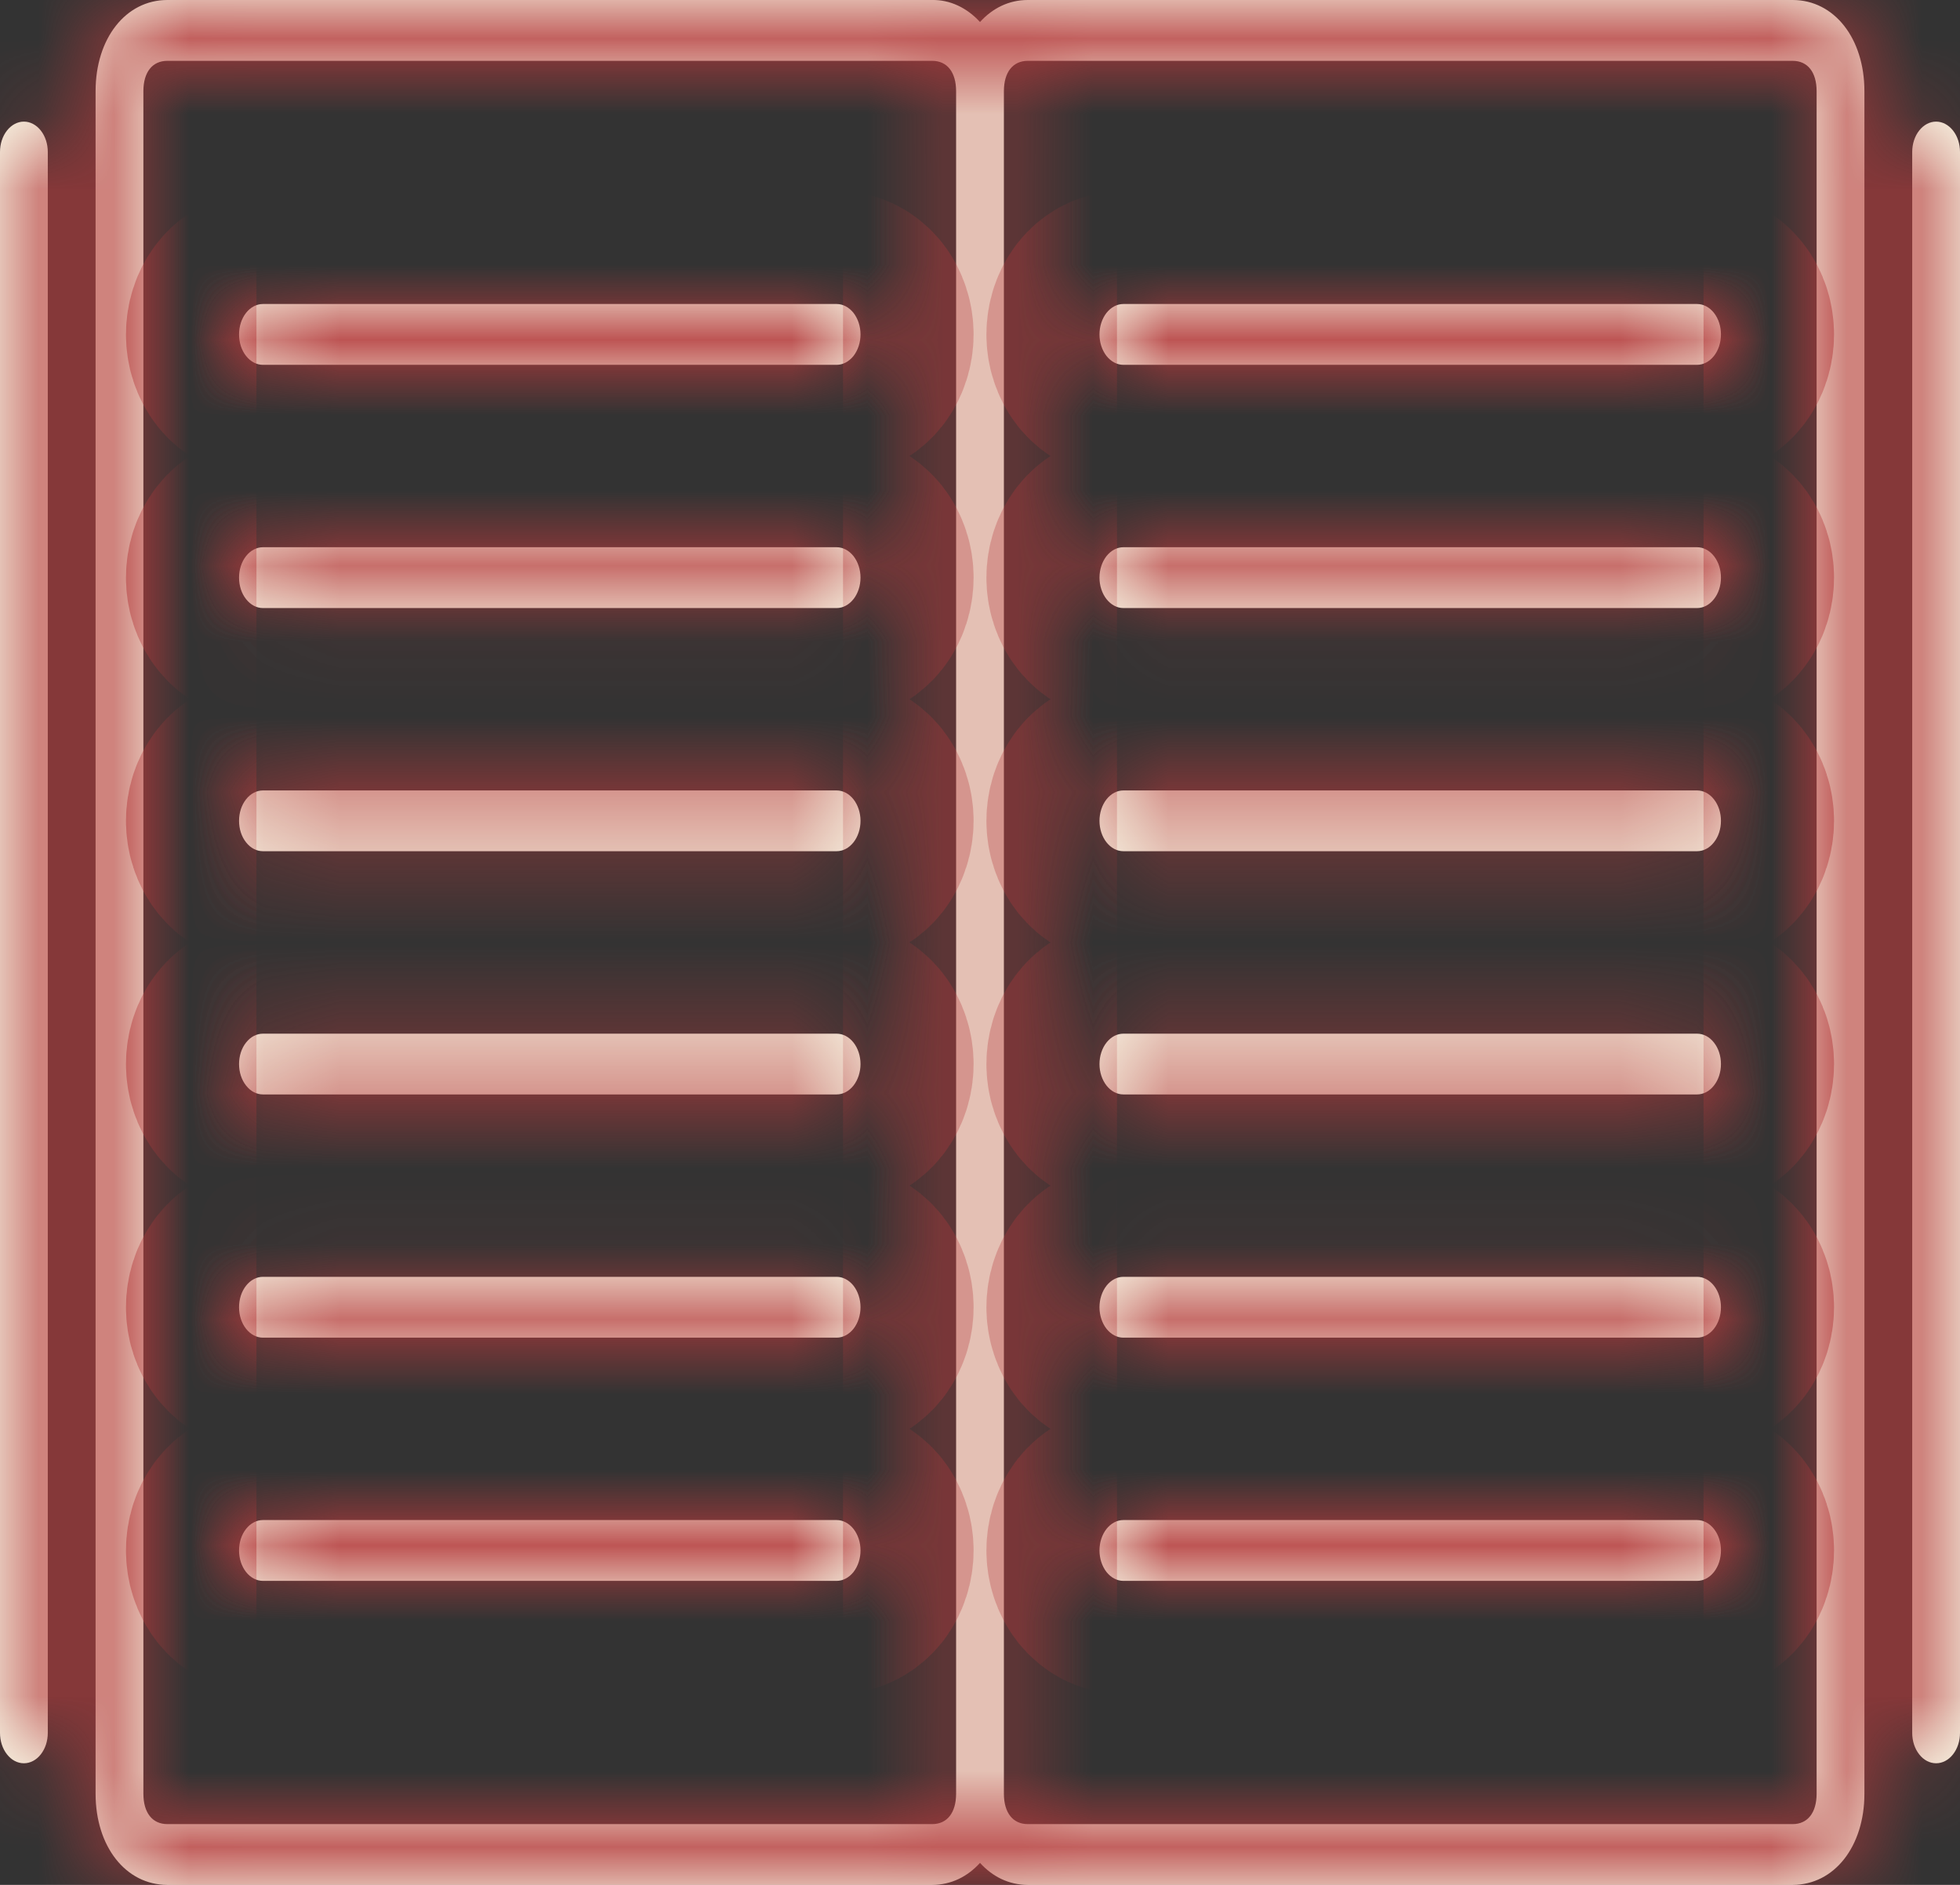
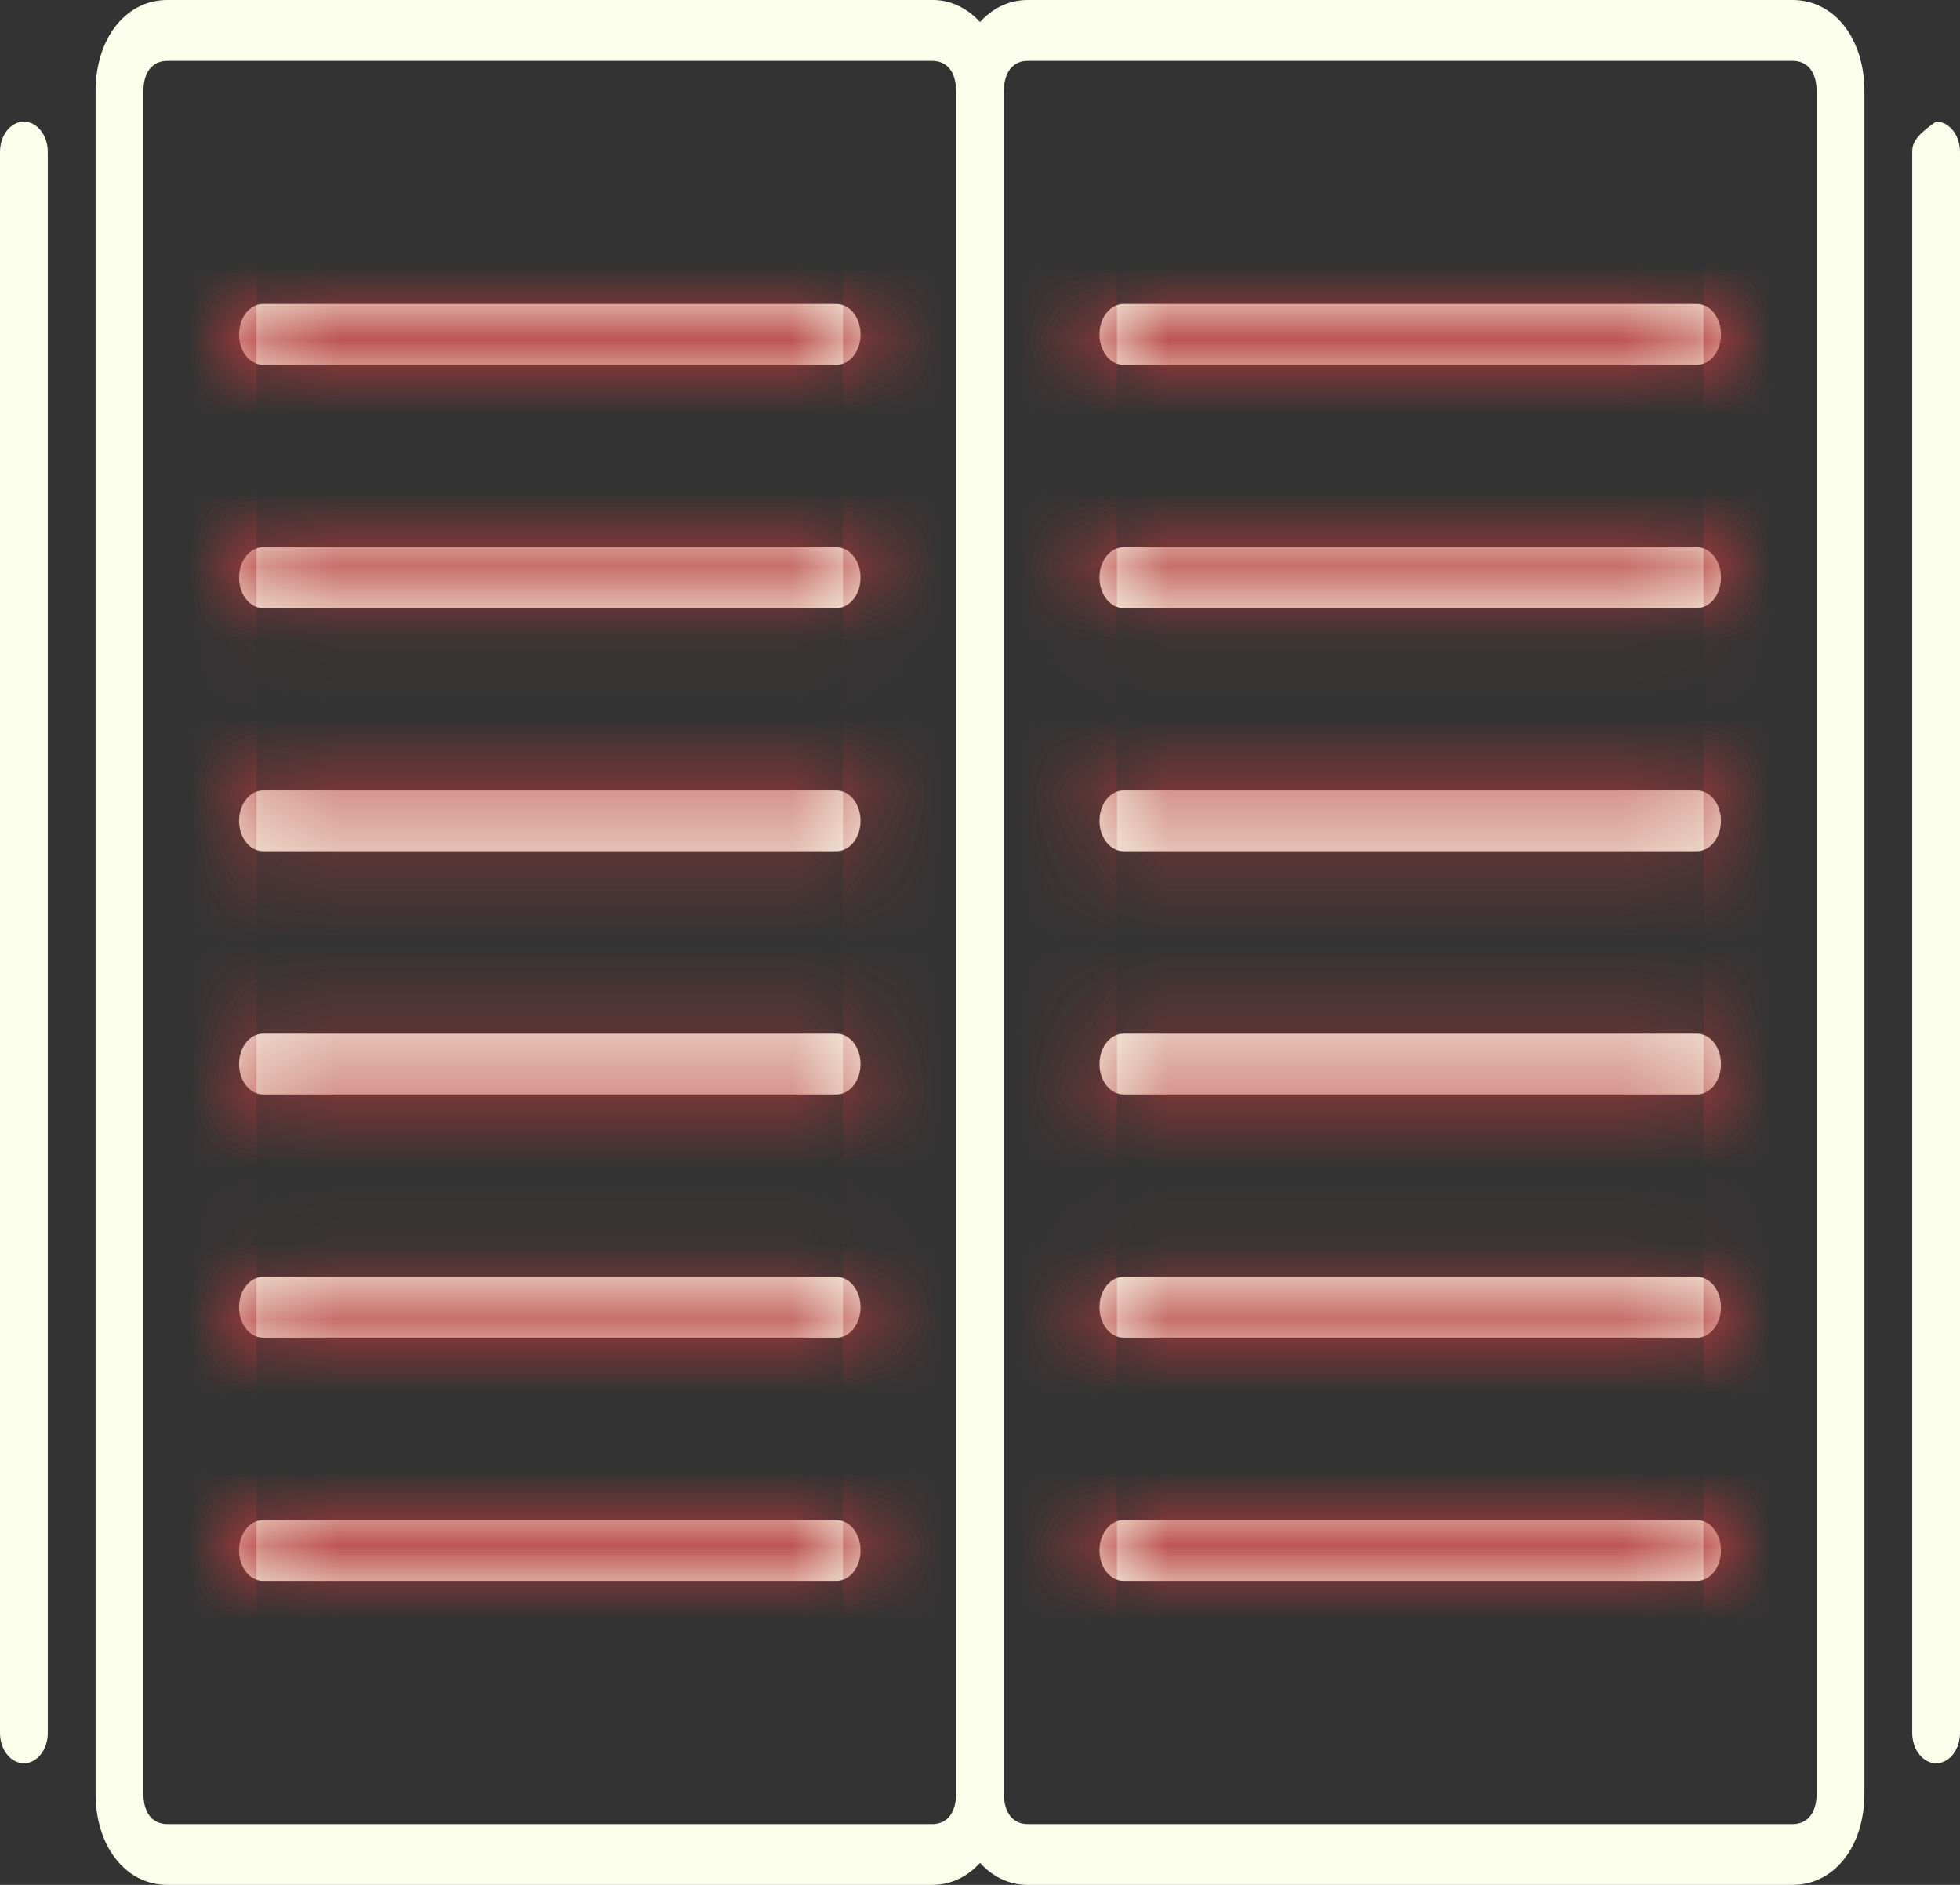
<svg xmlns="http://www.w3.org/2000/svg" width="26" height="25" viewBox="0 0 26 25" fill="none">
  <rect x="0" y="0" width="26" height="25" fill="#333333" stroke="none" />
  <mask id="path-1-inside-1_414_141" fill="white">
-     <path d="M23.78 0H13.634C13.382 0 13.165 0.11 13 0.292C12.824 0.1 12.598 -0.004 12.366 0H2.22C1.668 0 1.268 0.509 1.268 1.21V23.79C1.268 24.491 1.668 25 2.22 25H12.366C12.618 25 12.835 24.89 13 24.708C13.165 24.89 13.382 25 13.634 25H23.78C24.332 25 24.732 24.491 24.732 23.79V1.21C24.732 0.509 24.332 0 23.78 0ZM12.366 24.194H2.22C2.021 24.194 1.902 24.043 1.902 23.79V1.21C1.902 0.957 2.021 0.807 2.22 0.807H12.366C12.564 0.807 12.683 0.957 12.683 1.21V23.79C12.683 24.043 12.564 24.194 12.366 24.194ZM24.098 23.79C24.098 24.043 23.979 24.194 23.78 24.194H13.634C13.436 24.194 13.317 24.043 13.317 23.79V1.21C13.317 0.957 13.436 0.807 13.634 0.807H23.78C23.979 0.807 24.098 0.957 24.098 1.21V23.79ZM25.683 1.613C25.599 1.613 25.518 1.656 25.459 1.731C25.399 1.807 25.366 1.909 25.366 2.016V22.984C25.366 23.091 25.399 23.193 25.459 23.269C25.518 23.345 25.599 23.387 25.683 23.387C25.767 23.387 25.848 23.345 25.907 23.269C25.967 23.193 26 23.091 26 22.984V2.016C26 1.909 25.967 1.807 25.907 1.731C25.848 1.656 25.767 1.613 25.683 1.613ZM0.317 23.387C0.401 23.387 0.482 23.345 0.541 23.269C0.601 23.193 0.634 23.091 0.634 22.984V2.016C0.634 1.909 0.601 1.807 0.541 1.731C0.482 1.656 0.401 1.613 0.317 1.613C0.233 1.613 0.152 1.656 0.093 1.731C0.033 1.807 0 1.909 0 2.016V22.984C0 23.091 0.033 23.193 0.093 23.269C0.152 23.345 0.233 23.387 0.317 23.387Z" />
    <path d="M11.098 7.258H3.488C3.404 7.258 3.323 7.301 3.264 7.376C3.204 7.452 3.171 7.554 3.171 7.661C3.171 7.768 3.204 7.871 3.264 7.946C3.323 8.022 3.404 8.065 3.488 8.065H11.098C11.182 8.065 11.262 8.022 11.322 7.946C11.381 7.871 11.415 7.768 11.415 7.661C11.415 7.554 11.381 7.452 11.322 7.376C11.262 7.301 11.182 7.258 11.098 7.258ZM11.098 10.484H3.488C3.404 10.484 3.323 10.526 3.264 10.602C3.204 10.678 3.171 10.78 3.171 10.887C3.171 10.994 3.204 11.097 3.264 11.172C3.323 11.248 3.404 11.29 3.488 11.29H11.098C11.182 11.29 11.262 11.248 11.322 11.172C11.381 11.097 11.415 10.994 11.415 10.887C11.415 10.78 11.381 10.678 11.322 10.602C11.262 10.526 11.182 10.484 11.098 10.484ZM11.098 4.032H3.488C3.404 4.032 3.323 4.075 3.264 4.15C3.204 4.226 3.171 4.329 3.171 4.436C3.171 4.542 3.204 4.645 3.264 4.721C3.323 4.796 3.404 4.839 3.488 4.839H11.098C11.182 4.839 11.262 4.796 11.322 4.721C11.381 4.645 11.415 4.542 11.415 4.436C11.415 4.329 11.381 4.226 11.322 4.15C11.262 4.075 11.182 4.032 11.098 4.032ZM11.098 13.71H3.488C3.404 13.71 3.323 13.752 3.264 13.828C3.204 13.903 3.171 14.006 3.171 14.113C3.171 14.22 3.204 14.322 3.264 14.398C3.323 14.474 3.404 14.516 3.488 14.516H11.098C11.182 14.516 11.262 14.474 11.322 14.398C11.381 14.322 11.415 14.22 11.415 14.113C11.415 14.006 11.381 13.903 11.322 13.828C11.262 13.752 11.182 13.71 11.098 13.71ZM11.098 16.935H3.488C3.404 16.935 3.323 16.978 3.264 17.053C3.204 17.129 3.171 17.232 3.171 17.339C3.171 17.446 3.204 17.548 3.264 17.624C3.323 17.699 3.404 17.742 3.488 17.742H11.098C11.182 17.742 11.262 17.699 11.322 17.624C11.381 17.548 11.415 17.446 11.415 17.339C11.415 17.232 11.381 17.129 11.322 17.053C11.262 16.978 11.182 16.935 11.098 16.935ZM11.098 20.161H3.488C3.404 20.161 3.323 20.204 3.264 20.279C3.204 20.355 3.171 20.457 3.171 20.564C3.171 20.671 3.204 20.774 3.264 20.85C3.323 20.925 3.404 20.968 3.488 20.968H11.098C11.182 20.968 11.262 20.925 11.322 20.85C11.381 20.774 11.415 20.671 11.415 20.564C11.415 20.457 11.381 20.355 11.322 20.279C11.262 20.204 11.182 20.161 11.098 20.161ZM22.512 7.258H14.902C14.818 7.258 14.738 7.301 14.678 7.376C14.619 7.452 14.585 7.554 14.585 7.661C14.585 7.768 14.619 7.871 14.678 7.946C14.738 8.022 14.818 8.065 14.902 8.065H22.512C22.596 8.065 22.677 8.022 22.736 7.946C22.796 7.871 22.829 7.768 22.829 7.661C22.829 7.554 22.796 7.452 22.736 7.376C22.677 7.301 22.596 7.258 22.512 7.258ZM22.512 10.484H14.902C14.818 10.484 14.738 10.526 14.678 10.602C14.619 10.678 14.585 10.78 14.585 10.887C14.585 10.994 14.619 11.097 14.678 11.172C14.738 11.248 14.818 11.29 14.902 11.29H22.512C22.596 11.29 22.677 11.248 22.736 11.172C22.796 11.097 22.829 10.994 22.829 10.887C22.829 10.78 22.796 10.678 22.736 10.602C22.677 10.526 22.596 10.484 22.512 10.484ZM22.512 4.032H14.902C14.818 4.032 14.738 4.075 14.678 4.15C14.619 4.226 14.585 4.329 14.585 4.436C14.585 4.542 14.619 4.645 14.678 4.721C14.738 4.796 14.818 4.839 14.902 4.839H22.512C22.596 4.839 22.677 4.796 22.736 4.721C22.796 4.645 22.829 4.542 22.829 4.436C22.829 4.329 22.796 4.226 22.736 4.15C22.677 4.075 22.596 4.032 22.512 4.032ZM22.512 13.71H14.902C14.818 13.71 14.738 13.752 14.678 13.828C14.619 13.903 14.585 14.006 14.585 14.113C14.585 14.22 14.619 14.322 14.678 14.398C14.738 14.474 14.818 14.516 14.902 14.516H22.512C22.596 14.516 22.677 14.474 22.736 14.398C22.796 14.322 22.829 14.22 22.829 14.113C22.829 14.006 22.796 13.903 22.736 13.828C22.677 13.752 22.596 13.71 22.512 13.71ZM22.512 16.935H14.902C14.818 16.935 14.738 16.978 14.678 17.053C14.619 17.129 14.585 17.232 14.585 17.339C14.585 17.446 14.619 17.548 14.678 17.624C14.738 17.699 14.818 17.742 14.902 17.742H22.512C22.596 17.742 22.677 17.699 22.736 17.624C22.796 17.548 22.829 17.446 22.829 17.339C22.829 17.232 22.796 17.129 22.736 17.053C22.677 16.978 22.596 16.935 22.512 16.935ZM22.512 20.161H14.902C14.818 20.161 14.738 20.204 14.678 20.279C14.619 20.355 14.585 20.457 14.585 20.564C14.585 20.671 14.619 20.774 14.678 20.85C14.738 20.925 14.818 20.968 14.902 20.968H22.512C22.596 20.968 22.677 20.925 22.736 20.85C22.796 20.774 22.829 20.671 22.829 20.564C22.829 20.457 22.796 20.355 22.736 20.279C22.677 20.204 22.596 20.161 22.512 20.161Z" />
  </mask>
-   <path d="M23.78 0H13.634C13.382 0 13.165 0.11 13 0.292C12.824 0.1 12.598 -0.004 12.366 0H2.22C1.668 0 1.268 0.509 1.268 1.21V23.79C1.268 24.491 1.668 25 2.22 25H12.366C12.618 25 12.835 24.89 13 24.708C13.165 24.89 13.382 25 13.634 25H23.78C24.332 25 24.732 24.491 24.732 23.79V1.21C24.732 0.509 24.332 0 23.78 0ZM12.366 24.194H2.22C2.021 24.194 1.902 24.043 1.902 23.79V1.21C1.902 0.957 2.021 0.807 2.22 0.807H12.366C12.564 0.807 12.683 0.957 12.683 1.21V23.79C12.683 24.043 12.564 24.194 12.366 24.194ZM24.098 23.79C24.098 24.043 23.979 24.194 23.78 24.194H13.634C13.436 24.194 13.317 24.043 13.317 23.79V1.21C13.317 0.957 13.436 0.807 13.634 0.807H23.78C23.979 0.807 24.098 0.957 24.098 1.21V23.79ZM25.683 1.613C25.599 1.613 25.518 1.656 25.459 1.731C25.399 1.807 25.366 1.909 25.366 2.016V22.984C25.366 23.091 25.399 23.193 25.459 23.269C25.518 23.345 25.599 23.387 25.683 23.387C25.767 23.387 25.848 23.345 25.907 23.269C25.967 23.193 26 23.091 26 22.984V2.016C26 1.909 25.967 1.807 25.907 1.731C25.848 1.656 25.767 1.613 25.683 1.613ZM0.317 23.387C0.401 23.387 0.482 23.345 0.541 23.269C0.601 23.193 0.634 23.091 0.634 22.984V2.016C0.634 1.909 0.601 1.807 0.541 1.731C0.482 1.656 0.401 1.613 0.317 1.613C0.233 1.613 0.152 1.656 0.093 1.731C0.033 1.807 0 1.909 0 2.016V22.984C0 23.091 0.033 23.193 0.093 23.269C0.152 23.345 0.233 23.387 0.317 23.387Z" fill="#FBFFEC" />
+   <path d="M23.78 0H13.634C13.382 0 13.165 0.11 13 0.292C12.824 0.1 12.598 -0.004 12.366 0H2.22C1.668 0 1.268 0.509 1.268 1.21V23.79C1.268 24.491 1.668 25 2.22 25H12.366C12.618 25 12.835 24.89 13 24.708C13.165 24.89 13.382 25 13.634 25H23.78C24.332 25 24.732 24.491 24.732 23.79V1.21C24.732 0.509 24.332 0 23.78 0ZM12.366 24.194H2.22C2.021 24.194 1.902 24.043 1.902 23.79V1.21C1.902 0.957 2.021 0.807 2.22 0.807H12.366C12.564 0.807 12.683 0.957 12.683 1.21V23.79C12.683 24.043 12.564 24.194 12.366 24.194ZM24.098 23.79C24.098 24.043 23.979 24.194 23.78 24.194H13.634C13.436 24.194 13.317 24.043 13.317 23.79V1.21C13.317 0.957 13.436 0.807 13.634 0.807H23.78C23.979 0.807 24.098 0.957 24.098 1.21V23.79ZM25.683 1.613C25.399 1.807 25.366 1.909 25.366 2.016V22.984C25.366 23.091 25.399 23.193 25.459 23.269C25.518 23.345 25.599 23.387 25.683 23.387C25.767 23.387 25.848 23.345 25.907 23.269C25.967 23.193 26 23.091 26 22.984V2.016C26 1.909 25.967 1.807 25.907 1.731C25.848 1.656 25.767 1.613 25.683 1.613ZM0.317 23.387C0.401 23.387 0.482 23.345 0.541 23.269C0.601 23.193 0.634 23.091 0.634 22.984V2.016C0.634 1.909 0.601 1.807 0.541 1.731C0.482 1.656 0.401 1.613 0.317 1.613C0.233 1.613 0.152 1.656 0.093 1.731C0.033 1.807 0 1.909 0 2.016V22.984C0 23.091 0.033 23.193 0.093 23.269C0.152 23.345 0.233 23.387 0.317 23.387Z" fill="#FBFFEC" />
  <path d="M11.098 7.258H3.488C3.404 7.258 3.323 7.301 3.264 7.376C3.204 7.452 3.171 7.554 3.171 7.661C3.171 7.768 3.204 7.871 3.264 7.946C3.323 8.022 3.404 8.065 3.488 8.065H11.098C11.182 8.065 11.262 8.022 11.322 7.946C11.381 7.871 11.415 7.768 11.415 7.661C11.415 7.554 11.381 7.452 11.322 7.376C11.262 7.301 11.182 7.258 11.098 7.258ZM11.098 10.484H3.488C3.404 10.484 3.323 10.526 3.264 10.602C3.204 10.678 3.171 10.78 3.171 10.887C3.171 10.994 3.204 11.097 3.264 11.172C3.323 11.248 3.404 11.29 3.488 11.29H11.098C11.182 11.29 11.262 11.248 11.322 11.172C11.381 11.097 11.415 10.994 11.415 10.887C11.415 10.78 11.381 10.678 11.322 10.602C11.262 10.526 11.182 10.484 11.098 10.484ZM11.098 4.032H3.488C3.404 4.032 3.323 4.075 3.264 4.15C3.204 4.226 3.171 4.329 3.171 4.436C3.171 4.542 3.204 4.645 3.264 4.721C3.323 4.796 3.404 4.839 3.488 4.839H11.098C11.182 4.839 11.262 4.796 11.322 4.721C11.381 4.645 11.415 4.542 11.415 4.436C11.415 4.329 11.381 4.226 11.322 4.15C11.262 4.075 11.182 4.032 11.098 4.032ZM11.098 13.71H3.488C3.404 13.71 3.323 13.752 3.264 13.828C3.204 13.903 3.171 14.006 3.171 14.113C3.171 14.22 3.204 14.322 3.264 14.398C3.323 14.474 3.404 14.516 3.488 14.516H11.098C11.182 14.516 11.262 14.474 11.322 14.398C11.381 14.322 11.415 14.22 11.415 14.113C11.415 14.006 11.381 13.903 11.322 13.828C11.262 13.752 11.182 13.71 11.098 13.71ZM11.098 16.935H3.488C3.404 16.935 3.323 16.978 3.264 17.053C3.204 17.129 3.171 17.232 3.171 17.339C3.171 17.446 3.204 17.548 3.264 17.624C3.323 17.699 3.404 17.742 3.488 17.742H11.098C11.182 17.742 11.262 17.699 11.322 17.624C11.381 17.548 11.415 17.446 11.415 17.339C11.415 17.232 11.381 17.129 11.322 17.053C11.262 16.978 11.182 16.935 11.098 16.935ZM11.098 20.161H3.488C3.404 20.161 3.323 20.204 3.264 20.279C3.204 20.355 3.171 20.457 3.171 20.564C3.171 20.671 3.204 20.774 3.264 20.85C3.323 20.925 3.404 20.968 3.488 20.968H11.098C11.182 20.968 11.262 20.925 11.322 20.85C11.381 20.774 11.415 20.671 11.415 20.564C11.415 20.457 11.381 20.355 11.322 20.279C11.262 20.204 11.182 20.161 11.098 20.161ZM22.512 7.258H14.902C14.818 7.258 14.738 7.301 14.678 7.376C14.619 7.452 14.585 7.554 14.585 7.661C14.585 7.768 14.619 7.871 14.678 7.946C14.738 8.022 14.818 8.065 14.902 8.065H22.512C22.596 8.065 22.677 8.022 22.736 7.946C22.796 7.871 22.829 7.768 22.829 7.661C22.829 7.554 22.796 7.452 22.736 7.376C22.677 7.301 22.596 7.258 22.512 7.258ZM22.512 10.484H14.902C14.818 10.484 14.738 10.526 14.678 10.602C14.619 10.678 14.585 10.78 14.585 10.887C14.585 10.994 14.619 11.097 14.678 11.172C14.738 11.248 14.818 11.29 14.902 11.29H22.512C22.596 11.29 22.677 11.248 22.736 11.172C22.796 11.097 22.829 10.994 22.829 10.887C22.829 10.78 22.796 10.678 22.736 10.602C22.677 10.526 22.596 10.484 22.512 10.484ZM22.512 4.032H14.902C14.818 4.032 14.738 4.075 14.678 4.15C14.619 4.226 14.585 4.329 14.585 4.436C14.585 4.542 14.619 4.645 14.678 4.721C14.738 4.796 14.818 4.839 14.902 4.839H22.512C22.596 4.839 22.677 4.796 22.736 4.721C22.796 4.645 22.829 4.542 22.829 4.436C22.829 4.329 22.796 4.226 22.736 4.15C22.677 4.075 22.596 4.032 22.512 4.032ZM22.512 13.71H14.902C14.818 13.71 14.738 13.752 14.678 13.828C14.619 13.903 14.585 14.006 14.585 14.113C14.585 14.22 14.619 14.322 14.678 14.398C14.738 14.474 14.818 14.516 14.902 14.516H22.512C22.596 14.516 22.677 14.474 22.736 14.398C22.796 14.322 22.829 14.22 22.829 14.113C22.829 14.006 22.796 13.903 22.736 13.828C22.677 13.752 22.596 13.71 22.512 13.71ZM22.512 16.935H14.902C14.818 16.935 14.738 16.978 14.678 17.053C14.619 17.129 14.585 17.232 14.585 17.339C14.585 17.446 14.619 17.548 14.678 17.624C14.738 17.699 14.818 17.742 14.902 17.742H22.512C22.596 17.742 22.677 17.699 22.736 17.624C22.796 17.548 22.829 17.446 22.829 17.339C22.829 17.232 22.796 17.129 22.736 17.053C22.677 16.978 22.596 16.935 22.512 16.935ZM22.512 20.161H14.902C14.818 20.161 14.738 20.204 14.678 20.279C14.619 20.355 14.585 20.457 14.585 20.564C14.585 20.671 14.619 20.774 14.678 20.85C14.738 20.925 14.818 20.968 14.902 20.968H22.512C22.596 20.968 22.677 20.925 22.736 20.85C22.796 20.774 22.829 20.671 22.829 20.564C22.829 20.457 22.796 20.355 22.736 20.279C22.677 20.204 22.596 20.161 22.512 20.161Z" fill="#FBFFEC" />
  <path d="M23.78 0H13.634C13.382 0 13.165 0.11 13 0.292C12.824 0.1 12.598 -0.004 12.366 0H2.22C1.668 0 1.268 0.509 1.268 1.21V23.79C1.268 24.491 1.668 25 2.22 25H12.366C12.618 25 12.835 24.89 13 24.708C13.165 24.89 13.382 25 13.634 25H23.78C24.332 25 24.732 24.491 24.732 23.79V1.21C24.732 0.509 24.332 0 23.78 0ZM12.366 24.194H2.22C2.021 24.194 1.902 24.043 1.902 23.79V1.21C1.902 0.957 2.021 0.807 2.22 0.807H12.366C12.564 0.807 12.683 0.957 12.683 1.21V23.79C12.683 24.043 12.564 24.194 12.366 24.194ZM24.098 23.79C24.098 24.043 23.979 24.194 23.78 24.194H13.634C13.436 24.194 13.317 24.043 13.317 23.79V1.21C13.317 0.957 13.436 0.807 13.634 0.807H23.78C23.979 0.807 24.098 0.957 24.098 1.21V23.79ZM25.683 1.613C25.599 1.613 25.518 1.656 25.459 1.731C25.399 1.807 25.366 1.909 25.366 2.016V22.984C25.366 23.091 25.399 23.193 25.459 23.269C25.518 23.345 25.599 23.387 25.683 23.387C25.767 23.387 25.848 23.345 25.907 23.269C25.967 23.193 26 23.091 26 22.984V2.016C26 1.909 25.967 1.807 25.907 1.731C25.848 1.656 25.767 1.613 25.683 1.613ZM0.317 23.387C0.401 23.387 0.482 23.345 0.541 23.269C0.601 23.193 0.634 23.091 0.634 22.984V2.016C0.634 1.909 0.601 1.807 0.541 1.731C0.482 1.656 0.401 1.613 0.317 1.613C0.233 1.613 0.152 1.656 0.093 1.731C0.033 1.807 0 1.909 0 2.016V22.984C0 23.091 0.033 23.193 0.093 23.269C0.152 23.345 0.233 23.387 0.317 23.387Z" stroke="#B43A3C" stroke-width="3" mask="url(#path-1-inside-1_414_141)" />
  <path d="M11.098 7.258H3.488C3.404 7.258 3.323 7.301 3.264 7.376C3.204 7.452 3.171 7.554 3.171 7.661C3.171 7.768 3.204 7.871 3.264 7.946C3.323 8.022 3.404 8.065 3.488 8.065H11.098C11.182 8.065 11.262 8.022 11.322 7.946C11.381 7.871 11.415 7.768 11.415 7.661C11.415 7.554 11.381 7.452 11.322 7.376C11.262 7.301 11.182 7.258 11.098 7.258ZM11.098 10.484H3.488C3.404 10.484 3.323 10.526 3.264 10.602C3.204 10.678 3.171 10.78 3.171 10.887C3.171 10.994 3.204 11.097 3.264 11.172C3.323 11.248 3.404 11.29 3.488 11.29H11.098C11.182 11.29 11.262 11.248 11.322 11.172C11.381 11.097 11.415 10.994 11.415 10.887C11.415 10.78 11.381 10.678 11.322 10.602C11.262 10.526 11.182 10.484 11.098 10.484ZM11.098 4.032H3.488C3.404 4.032 3.323 4.075 3.264 4.15C3.204 4.226 3.171 4.329 3.171 4.436C3.171 4.542 3.204 4.645 3.264 4.721C3.323 4.796 3.404 4.839 3.488 4.839H11.098C11.182 4.839 11.262 4.796 11.322 4.721C11.381 4.645 11.415 4.542 11.415 4.436C11.415 4.329 11.381 4.226 11.322 4.15C11.262 4.075 11.182 4.032 11.098 4.032ZM11.098 13.71H3.488C3.404 13.71 3.323 13.752 3.264 13.828C3.204 13.903 3.171 14.006 3.171 14.113C3.171 14.22 3.204 14.322 3.264 14.398C3.323 14.474 3.404 14.516 3.488 14.516H11.098C11.182 14.516 11.262 14.474 11.322 14.398C11.381 14.322 11.415 14.22 11.415 14.113C11.415 14.006 11.381 13.903 11.322 13.828C11.262 13.752 11.182 13.71 11.098 13.71ZM11.098 16.935H3.488C3.404 16.935 3.323 16.978 3.264 17.053C3.204 17.129 3.171 17.232 3.171 17.339C3.171 17.446 3.204 17.548 3.264 17.624C3.323 17.699 3.404 17.742 3.488 17.742H11.098C11.182 17.742 11.262 17.699 11.322 17.624C11.381 17.548 11.415 17.446 11.415 17.339C11.415 17.232 11.381 17.129 11.322 17.053C11.262 16.978 11.182 16.935 11.098 16.935ZM11.098 20.161H3.488C3.404 20.161 3.323 20.204 3.264 20.279C3.204 20.355 3.171 20.457 3.171 20.564C3.171 20.671 3.204 20.774 3.264 20.85C3.323 20.925 3.404 20.968 3.488 20.968H11.098C11.182 20.968 11.262 20.925 11.322 20.85C11.381 20.774 11.415 20.671 11.415 20.564C11.415 20.457 11.381 20.355 11.322 20.279C11.262 20.204 11.182 20.161 11.098 20.161ZM22.512 7.258H14.902C14.818 7.258 14.738 7.301 14.678 7.376C14.619 7.452 14.585 7.554 14.585 7.661C14.585 7.768 14.619 7.871 14.678 7.946C14.738 8.022 14.818 8.065 14.902 8.065H22.512C22.596 8.065 22.677 8.022 22.736 7.946C22.796 7.871 22.829 7.768 22.829 7.661C22.829 7.554 22.796 7.452 22.736 7.376C22.677 7.301 22.596 7.258 22.512 7.258ZM22.512 10.484H14.902C14.818 10.484 14.738 10.526 14.678 10.602C14.619 10.678 14.585 10.78 14.585 10.887C14.585 10.994 14.619 11.097 14.678 11.172C14.738 11.248 14.818 11.29 14.902 11.29H22.512C22.596 11.29 22.677 11.248 22.736 11.172C22.796 11.097 22.829 10.994 22.829 10.887C22.829 10.78 22.796 10.678 22.736 10.602C22.677 10.526 22.596 10.484 22.512 10.484ZM22.512 4.032H14.902C14.818 4.032 14.738 4.075 14.678 4.15C14.619 4.226 14.585 4.329 14.585 4.436C14.585 4.542 14.619 4.645 14.678 4.721C14.738 4.796 14.818 4.839 14.902 4.839H22.512C22.596 4.839 22.677 4.796 22.736 4.721C22.796 4.645 22.829 4.542 22.829 4.436C22.829 4.329 22.796 4.226 22.736 4.15C22.677 4.075 22.596 4.032 22.512 4.032ZM22.512 13.71H14.902C14.818 13.71 14.738 13.752 14.678 13.828C14.619 13.903 14.585 14.006 14.585 14.113C14.585 14.22 14.619 14.322 14.678 14.398C14.738 14.474 14.818 14.516 14.902 14.516H22.512C22.596 14.516 22.677 14.474 22.736 14.398C22.796 14.322 22.829 14.22 22.829 14.113C22.829 14.006 22.796 13.903 22.736 13.828C22.677 13.752 22.596 13.71 22.512 13.71ZM22.512 16.935H14.902C14.818 16.935 14.738 16.978 14.678 17.053C14.619 17.129 14.585 17.232 14.585 17.339C14.585 17.446 14.619 17.548 14.678 17.624C14.738 17.699 14.818 17.742 14.902 17.742H22.512C22.596 17.742 22.677 17.699 22.736 17.624C22.796 17.548 22.829 17.446 22.829 17.339C22.829 17.232 22.796 17.129 22.736 17.053C22.677 16.978 22.596 16.935 22.512 16.935ZM22.512 20.161H14.902C14.818 20.161 14.738 20.204 14.678 20.279C14.619 20.355 14.585 20.457 14.585 20.564C14.585 20.671 14.619 20.774 14.678 20.85C14.738 20.925 14.818 20.968 14.902 20.968H22.512C22.596 20.968 22.677 20.925 22.736 20.85C22.796 20.774 22.829 20.671 22.829 20.564C22.829 20.457 22.796 20.355 22.736 20.279C22.677 20.204 22.596 20.161 22.512 20.161Z" stroke="#B43A3C" stroke-width="3" mask="url(#path-1-inside-1_414_141)" />
</svg>